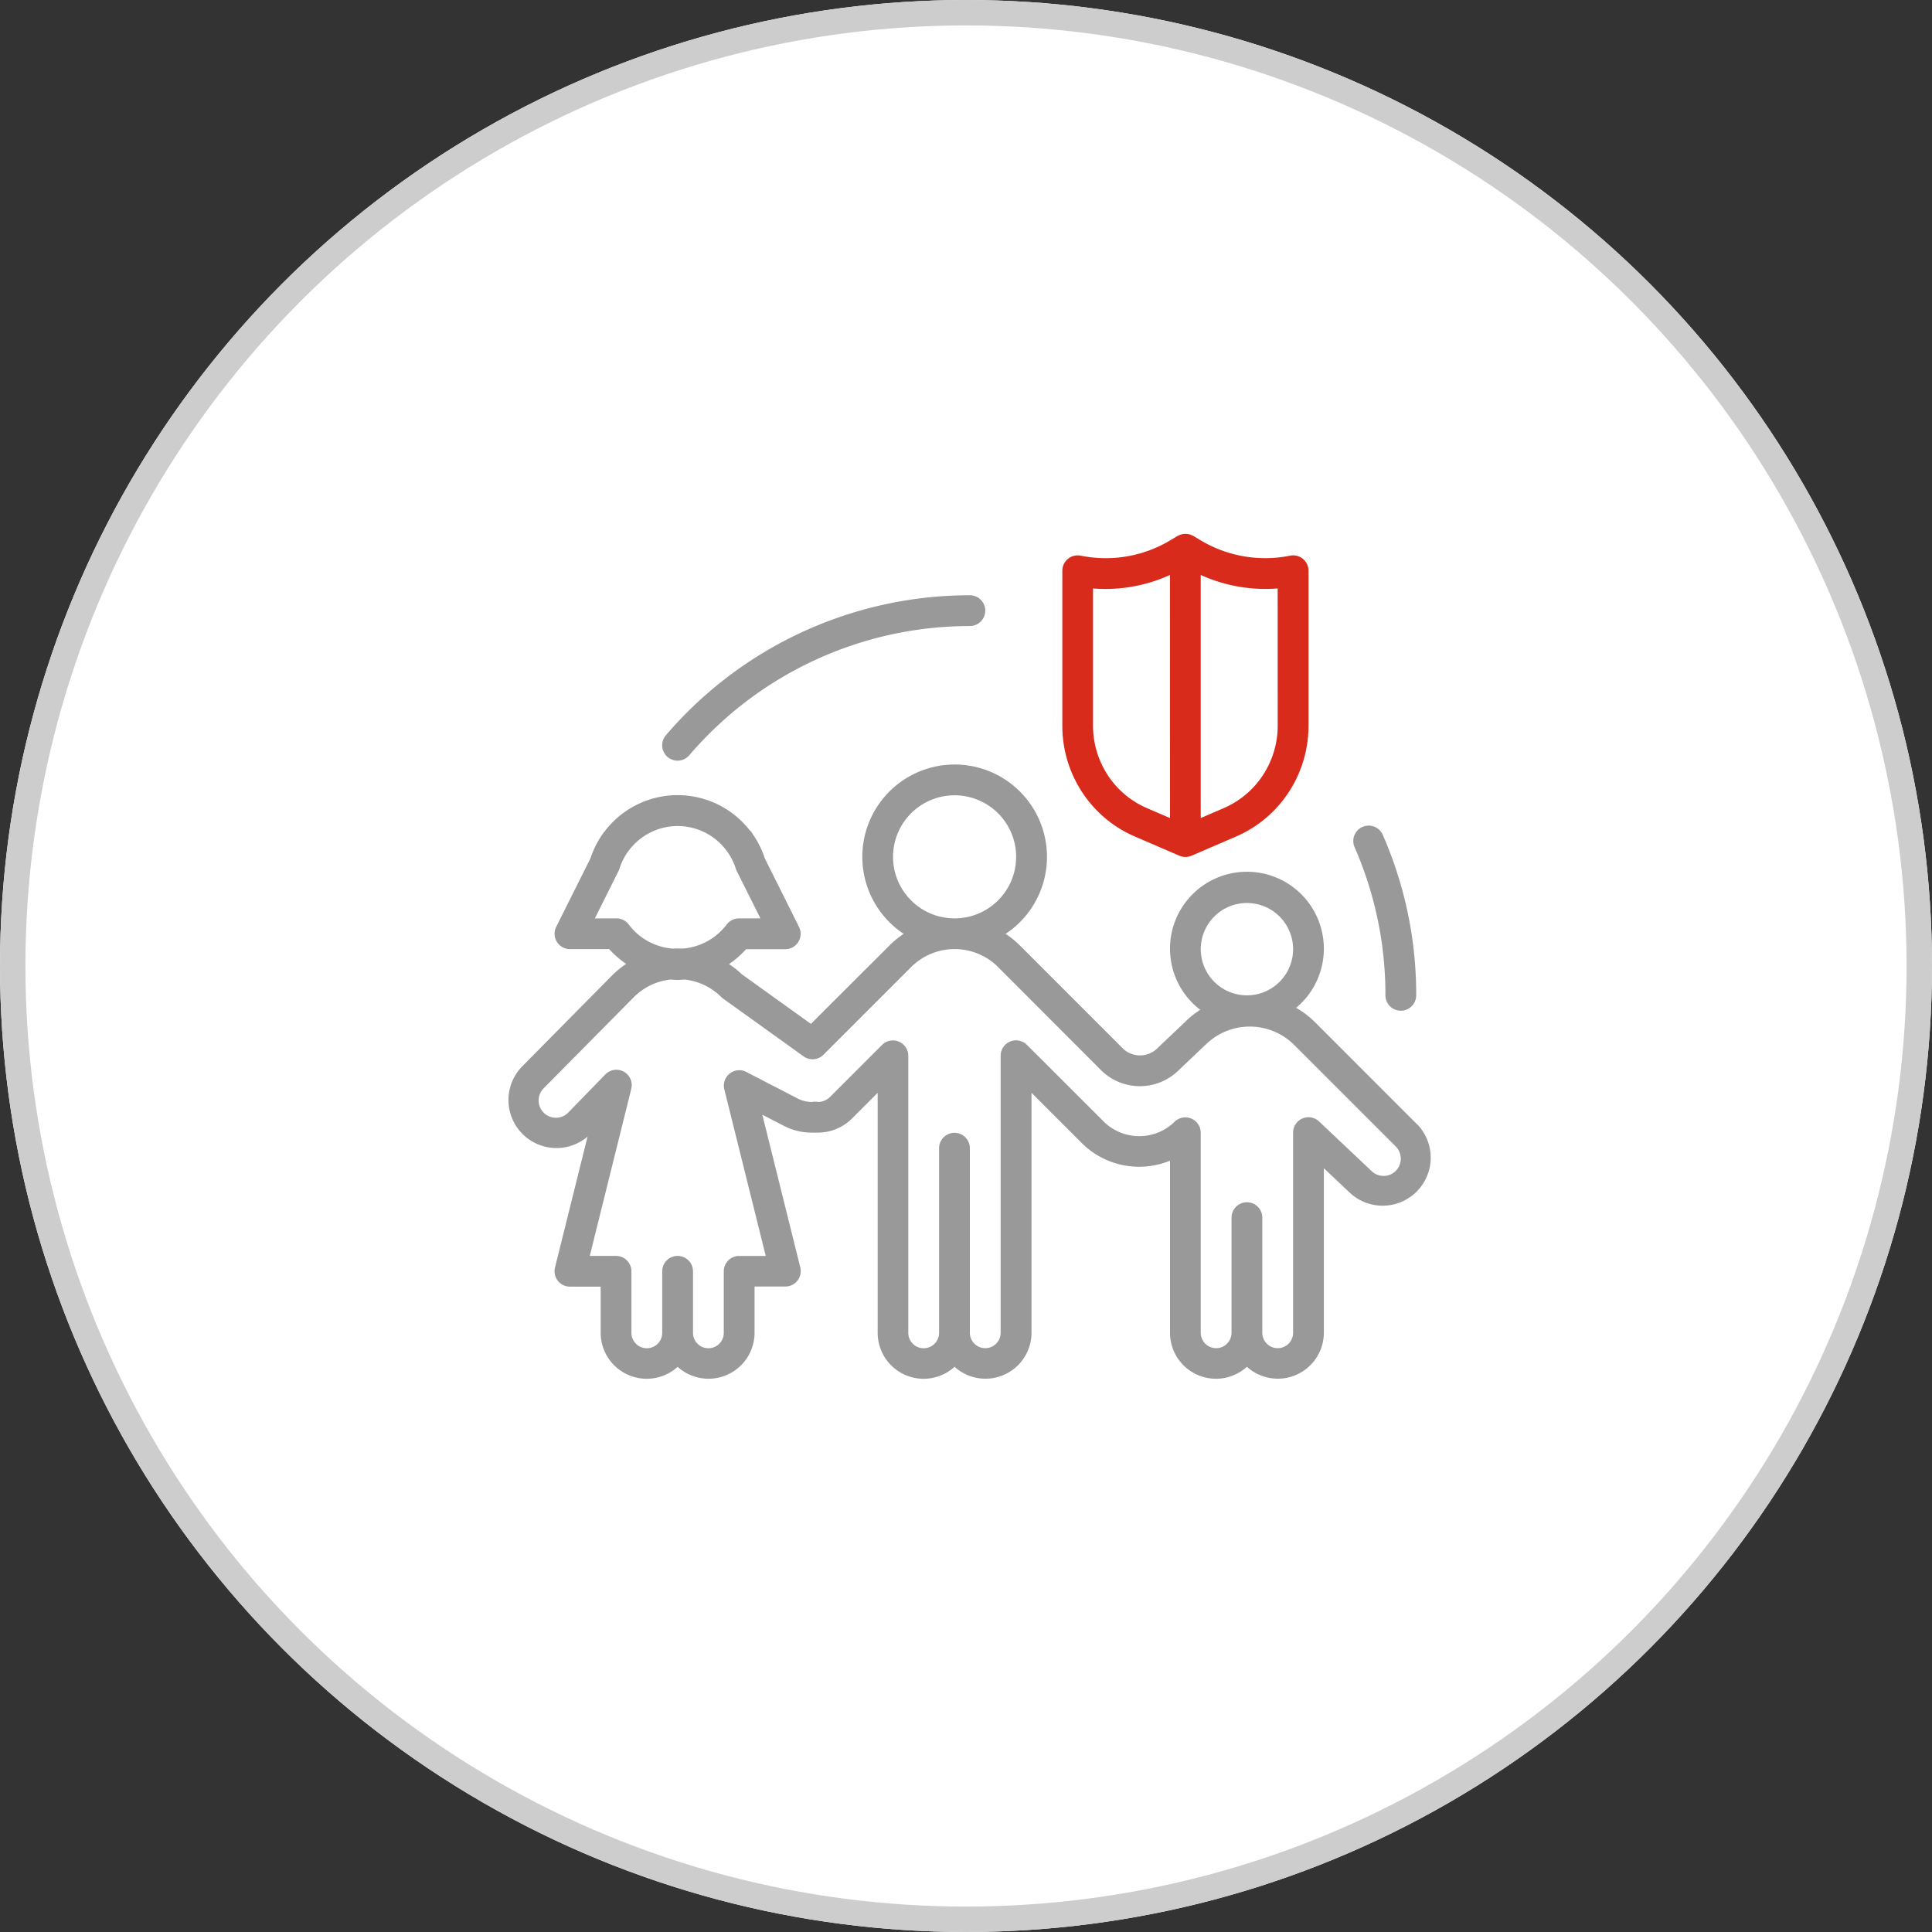
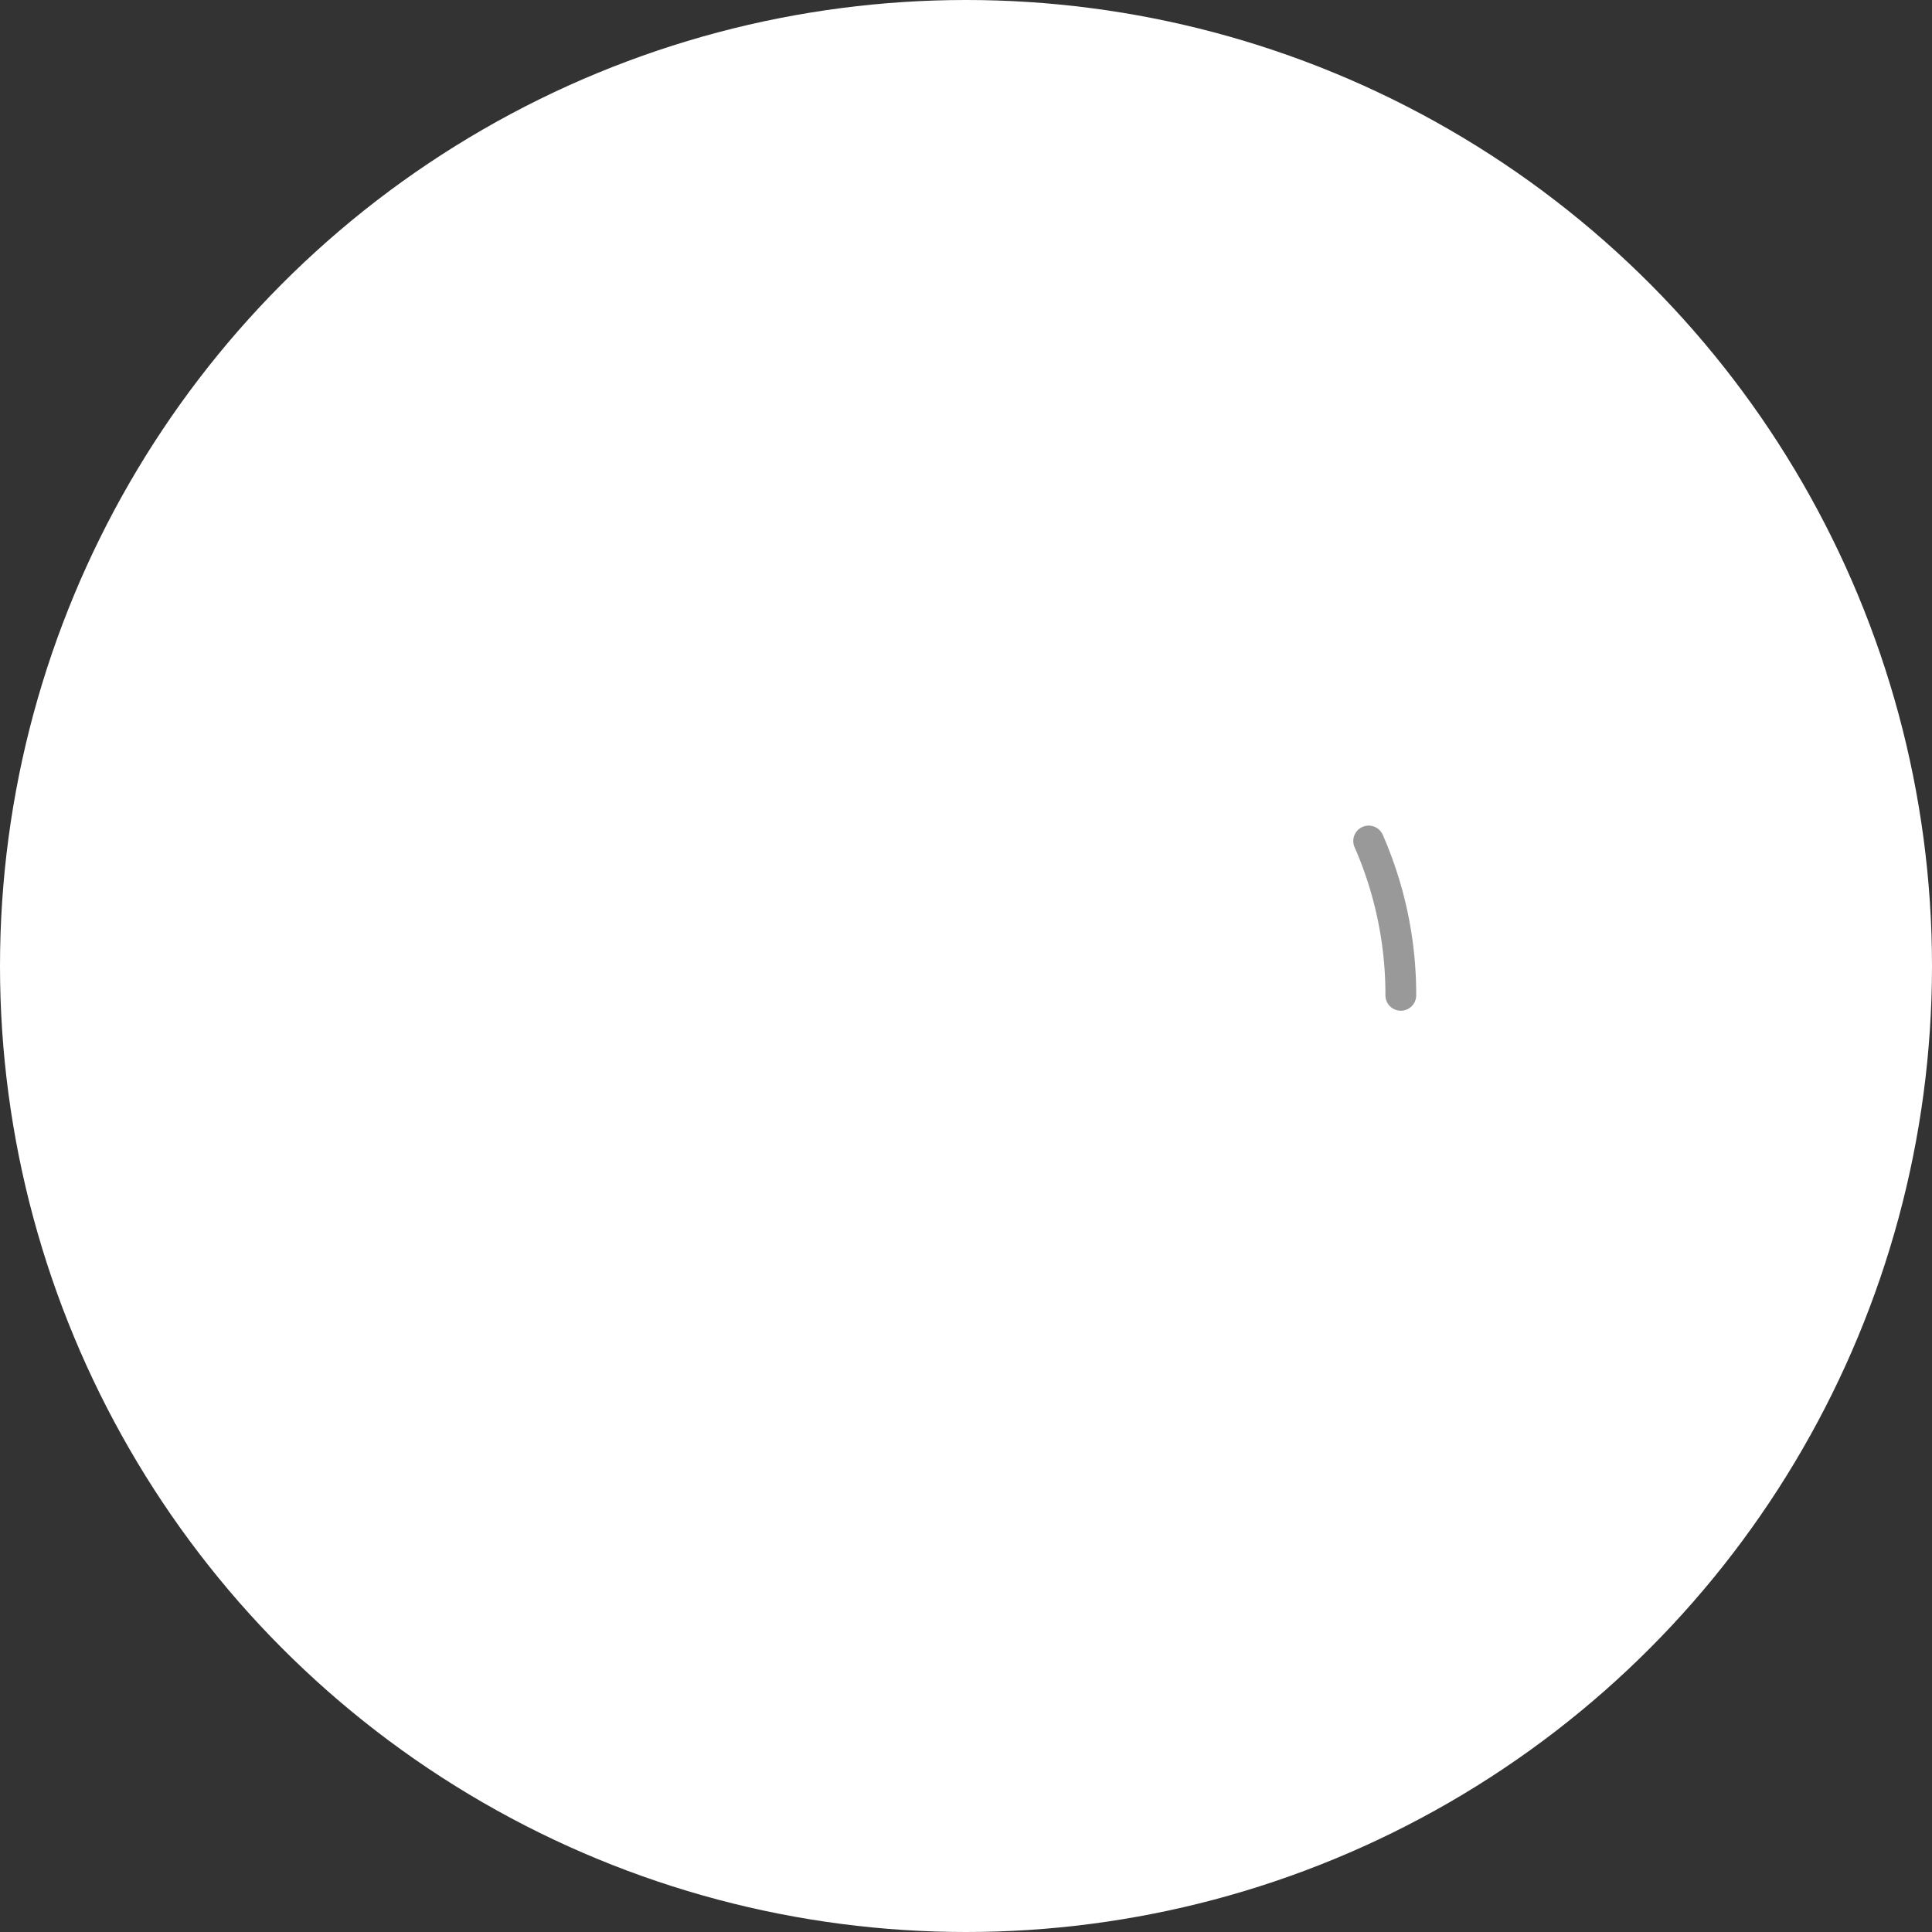
<svg xmlns="http://www.w3.org/2000/svg" width="76" height="76">
  <rect width="100%" height="100%" fill="#333333" stroke="none" />
  <g data-name="Group 160948">
    <g data-name="Ellipse 1527" fill="#fff" stroke="#cdcdcd">
      <circle cx="38" cy="38" r="38" stroke="none" />
-       <circle cx="38" cy="38" r="37.5" fill="none" />
    </g>
    <g data-name="Group 160947">
      <path data-name="Rectangle 13954" fill="none" d="M16 16h44v44H16z" />
      <g data-name="Group 160939">
        <g data-name="Group 160938">
-           <path data-name="Path 28085" d="M50.867 21.847a.6.6 0 0 0-.121.012 4.946 4.946 0 0 1-3.535-.616l-.266-.16a.548.548 0 0 0-.051-.022l-.053-.023a.6.6 0 0 0-.416 0l-.053.023a.552.552 0 0 0-.051.022l-.266.16a4.943 4.943 0 0 1-3.54.616.605.605 0 0 0-.726.593v6.1a4.761 4.761 0 0 0 .672 2.439 4.7 4.7 0 0 0 2.191 1.92l1.742.751a.6.6 0 0 0 .476 0l1.743-.751a4.7 4.7 0 0 0 2.189-1.92 4.761 4.761 0 0 0 .672-2.439v-6.1a.605.605 0 0 0-.607-.605ZM46.025 32.18l-.9-.387a3.5 3.5 0 0 1-1.628-1.428 3.551 3.551 0 0 1-.5-1.816v-5.4a6.135 6.135 0 0 0 3.026-.531Zm4.237-3.633a3.551 3.551 0 0 1-.5 1.816 3.5 3.5 0 0 1-1.628 1.428l-.9.389v-9.563a6.138 6.138 0 0 0 3.026.531Z" fill="#d82b1b" />
-         </g>
+           </g>
      </g>
      <g data-name="Group 160941">
        <g data-name="Group 160940">
          <path data-name="Path 28086" d="M54.402 32.858a.605.605 0 0 0-1.124.45l.015.034a14.435 14.435 0 0 1 1.206 5.811.605.605 0 0 0 1.211 0 15.624 15.624 0 0 0-1.308-6.295Z" fill="#999" />
        </g>
      </g>
      <g data-name="Group 160943">
        <g data-name="Group 160942">
-           <path data-name="Path 28087" d="M38.152 23.416a15.726 15.726 0 0 0-11.958 5.508.605.605 0 1 0 .92.787 14.514 14.514 0 0 1 11.038-5.084.605.605 0 0 0 0-1.211Z" fill="#999" />
-         </g>
+           </g>
      </g>
      <g data-name="Group 160945">
        <g data-name="Group 160944">
-           <path data-name="Path 28088" d="m55.761 44.244-4.028-4.03a3.664 3.664 0 0 0-.746-.57 3.026 3.026 0 1 0-3.773.079 3.587 3.587 0 0 0-.6.481l-1.1 1.045a.968.968 0 0 1-1.365-.027l-4.03-4.03a3.6 3.6 0 0 0-.561-.457 3.632 3.632 0 1 0-4.009 0 3.627 3.627 0 0 0-.56.458L31.9 40.277l-2.717-1.951a3.627 3.627 0 0 0-.505-.4 3.678 3.678 0 0 0 .669-.587h1.542a.605.605 0 0 0 .542-.876l-1.347-2.7a3.543 3.543 0 0 0-.465-.938.591.591 0 0 0-.134-.172 3.6 3.6 0 0 0-5.706.061.716.716 0 0 0-.065.084 3.615 3.615 0 0 0-.484.961l-1.35 2.7a.605.605 0 0 0 .536.877h1.549a3.647 3.647 0 0 0 .666.581 3.618 3.618 0 0 0-.541.442l-3.537 3.579a1.889 1.889 0 0 0 2.56 2.774l-1.28 5.145a.605.605 0 0 0 .585.756h1.211v1.816a1.811 1.811 0 0 0 3.027 1.339 1.811 1.811 0 0 0 3.026-1.344v-1.816h1.211a.605.605 0 0 0 .588-.752l-1.493-6.006.835.432a2.389 2.389 0 0 0 1.168.272.661.661 0 0 0 .117 0h.07A1.9 1.9 0 0 0 33.514 44l1.011-1.011v9.434a1.809 1.809 0 0 0 3.026 1.344 1.811 1.811 0 0 0 3.026-1.344v-9.434l1.937 1.937a3.2 3.2 0 0 0 3.511.732v6.764a1.809 1.809 0 0 0 3.026 1.344 1.811 1.811 0 0 0 3.026-1.344v-6.466l1.011.953a1.89 1.89 0 0 0 2.672-2.672Zm-6.71-8.722a1.816 1.816 0 1 1-1.816 1.816 1.816 1.816 0 0 1 1.816-1.816ZM35.13 33.706a2.421 2.421 0 1 1 2.421 2.421 2.421 2.421 0 0 1-2.421-2.421Zm-10.88 2.421h-.85l.93-1.862a.647.647 0 0 0 .035-.085 2.423 2.423 0 0 1 .334-.675l.033-.04a2.394 2.394 0 0 1 3.85 0l.031.039a2.4 2.4 0 0 1 .335.676.647.647 0 0 0 .035.085l.931 1.862h-.846a.605.605 0 0 0-.484.242 2.392 2.392 0 0 1-1.747.947 3.432 3.432 0 0 0-.37 0 2.393 2.393 0 0 1-1.733-.947.605.605 0 0 0-.485-.242Zm30.657 9.932a.678.678 0 0 1-.479.2.7.7 0 0 1-.493-.211l-2.045-1.931a.605.605 0 0 0-1.023.443v7.868a.605.605 0 0 1-1.211 0v-4.529a.605.605 0 1 0-1.211 0v4.529a.605.605 0 1 1-1.211 0V44.56a.605.605 0 0 0-1.02-.441 1.991 1.991 0 0 1-2.816-.018l-.029-.03-2.969-2.965a.605.605 0 0 0-1.037.427v10.895a.605.605 0 0 1-1.211 0v-7.26a.605.605 0 0 0-1.211 0v7.263a.605.605 0 1 1-1.211 0V41.533a.605.605 0 0 0-1.033-.428l-2.043 2.043a.68.68 0 0 1-.438.2c-.016 0-.061-.007-.079-.008s-.031 0-.047 0a.565.565 0 0 0-.085 0 .205.205 0 0 0-.061.009 1.244 1.244 0 0 1-.568-.138l-2.017-1.043a.605.605 0 0 0-.866.683l1.629 6.554h-1.045a.605.605 0 0 0-.605.605v2.421a.605.605 0 1 1-1.211 0V50.01a.605.605 0 0 0-1.211 0v2.421a.605.605 0 1 1-1.211 0V50.01a.605.605 0 0 0-.605-.605H23.2l1.629-6.556a.605.605 0 0 0-1.029-.571l-1.434 1.475a.68.68 0 1 1-.96-.962l3.54-3.578a2.4 2.4 0 0 1 1.438-.681c.09.007.182.015.271.015s.182-.008.271-.015a2.4 2.4 0 0 1 1.438.681.581.581 0 0 0 .075.064l3.173 2.278a.605.605 0 0 0 .781-.064l3.45-3.45a2.421 2.421 0 0 1 3.419 0l4.036 4.043a2.169 2.169 0 0 0 3.045.039l1.111-1.055a2.475 2.475 0 0 1 3.419 0l4.03 4.03a.679.679 0 0 1 .003.961Z" fill="#999" />
-         </g>
+           </g>
      </g>
    </g>
  </g>
</svg>